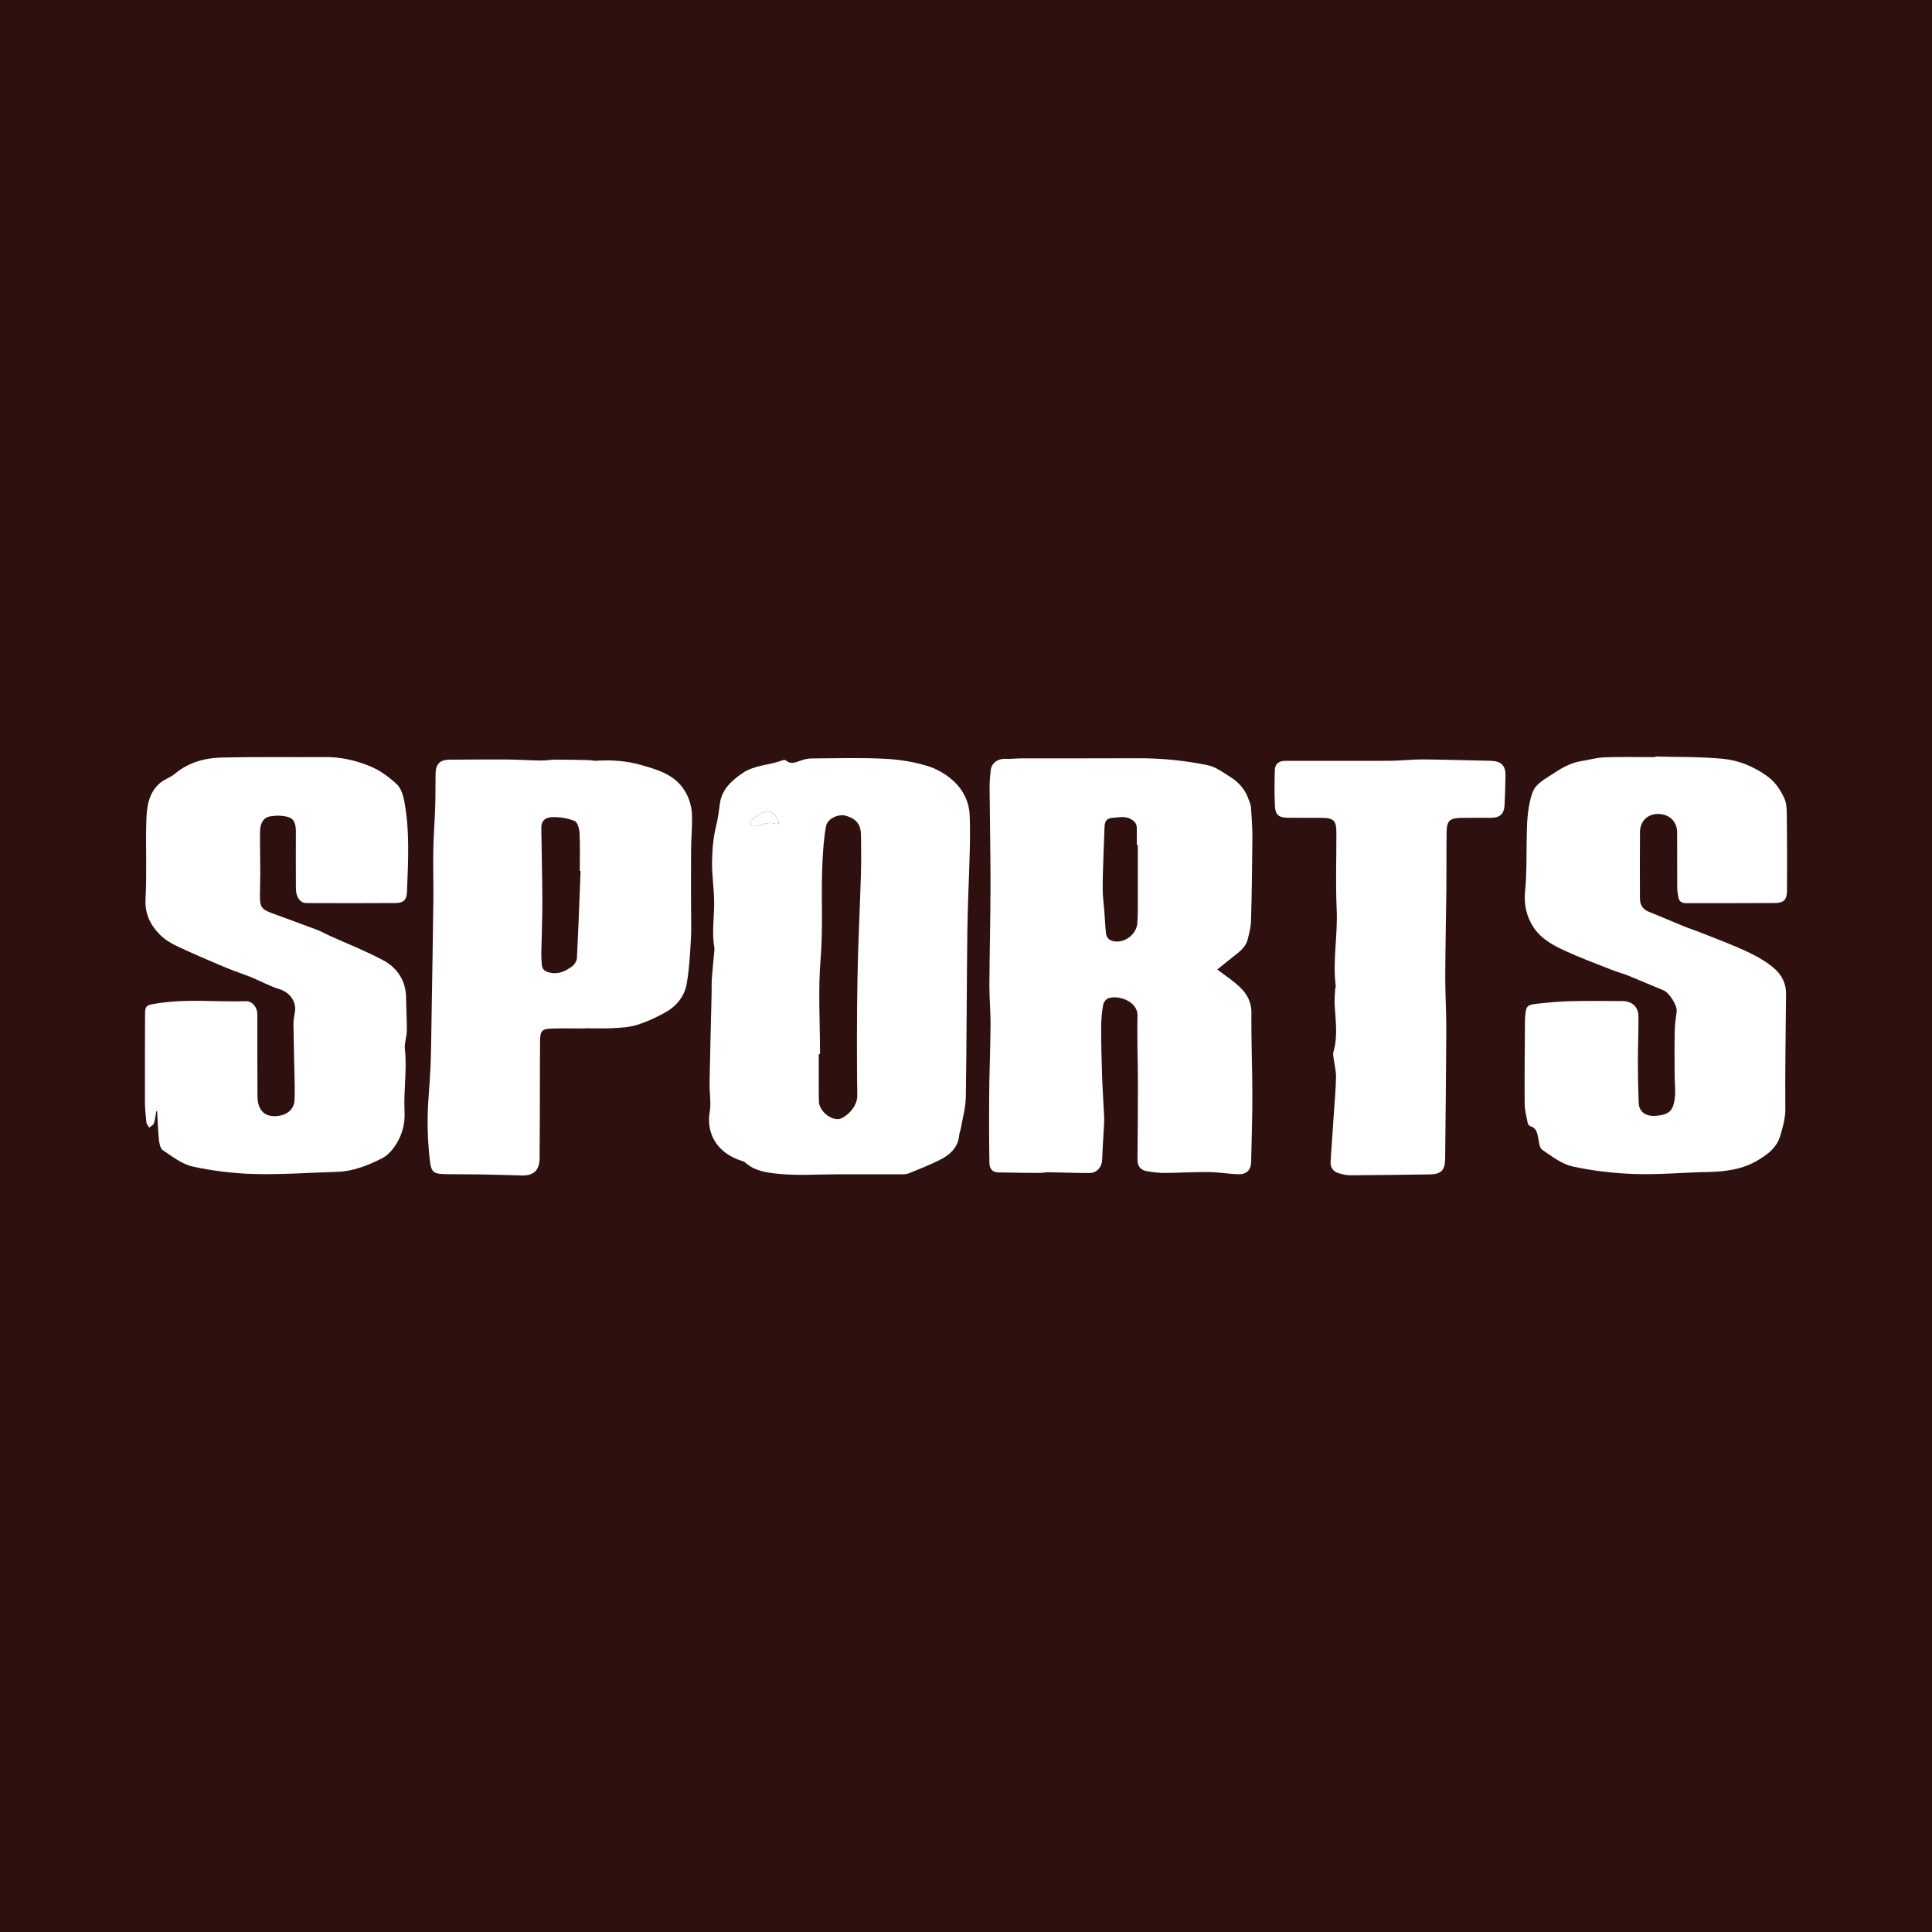
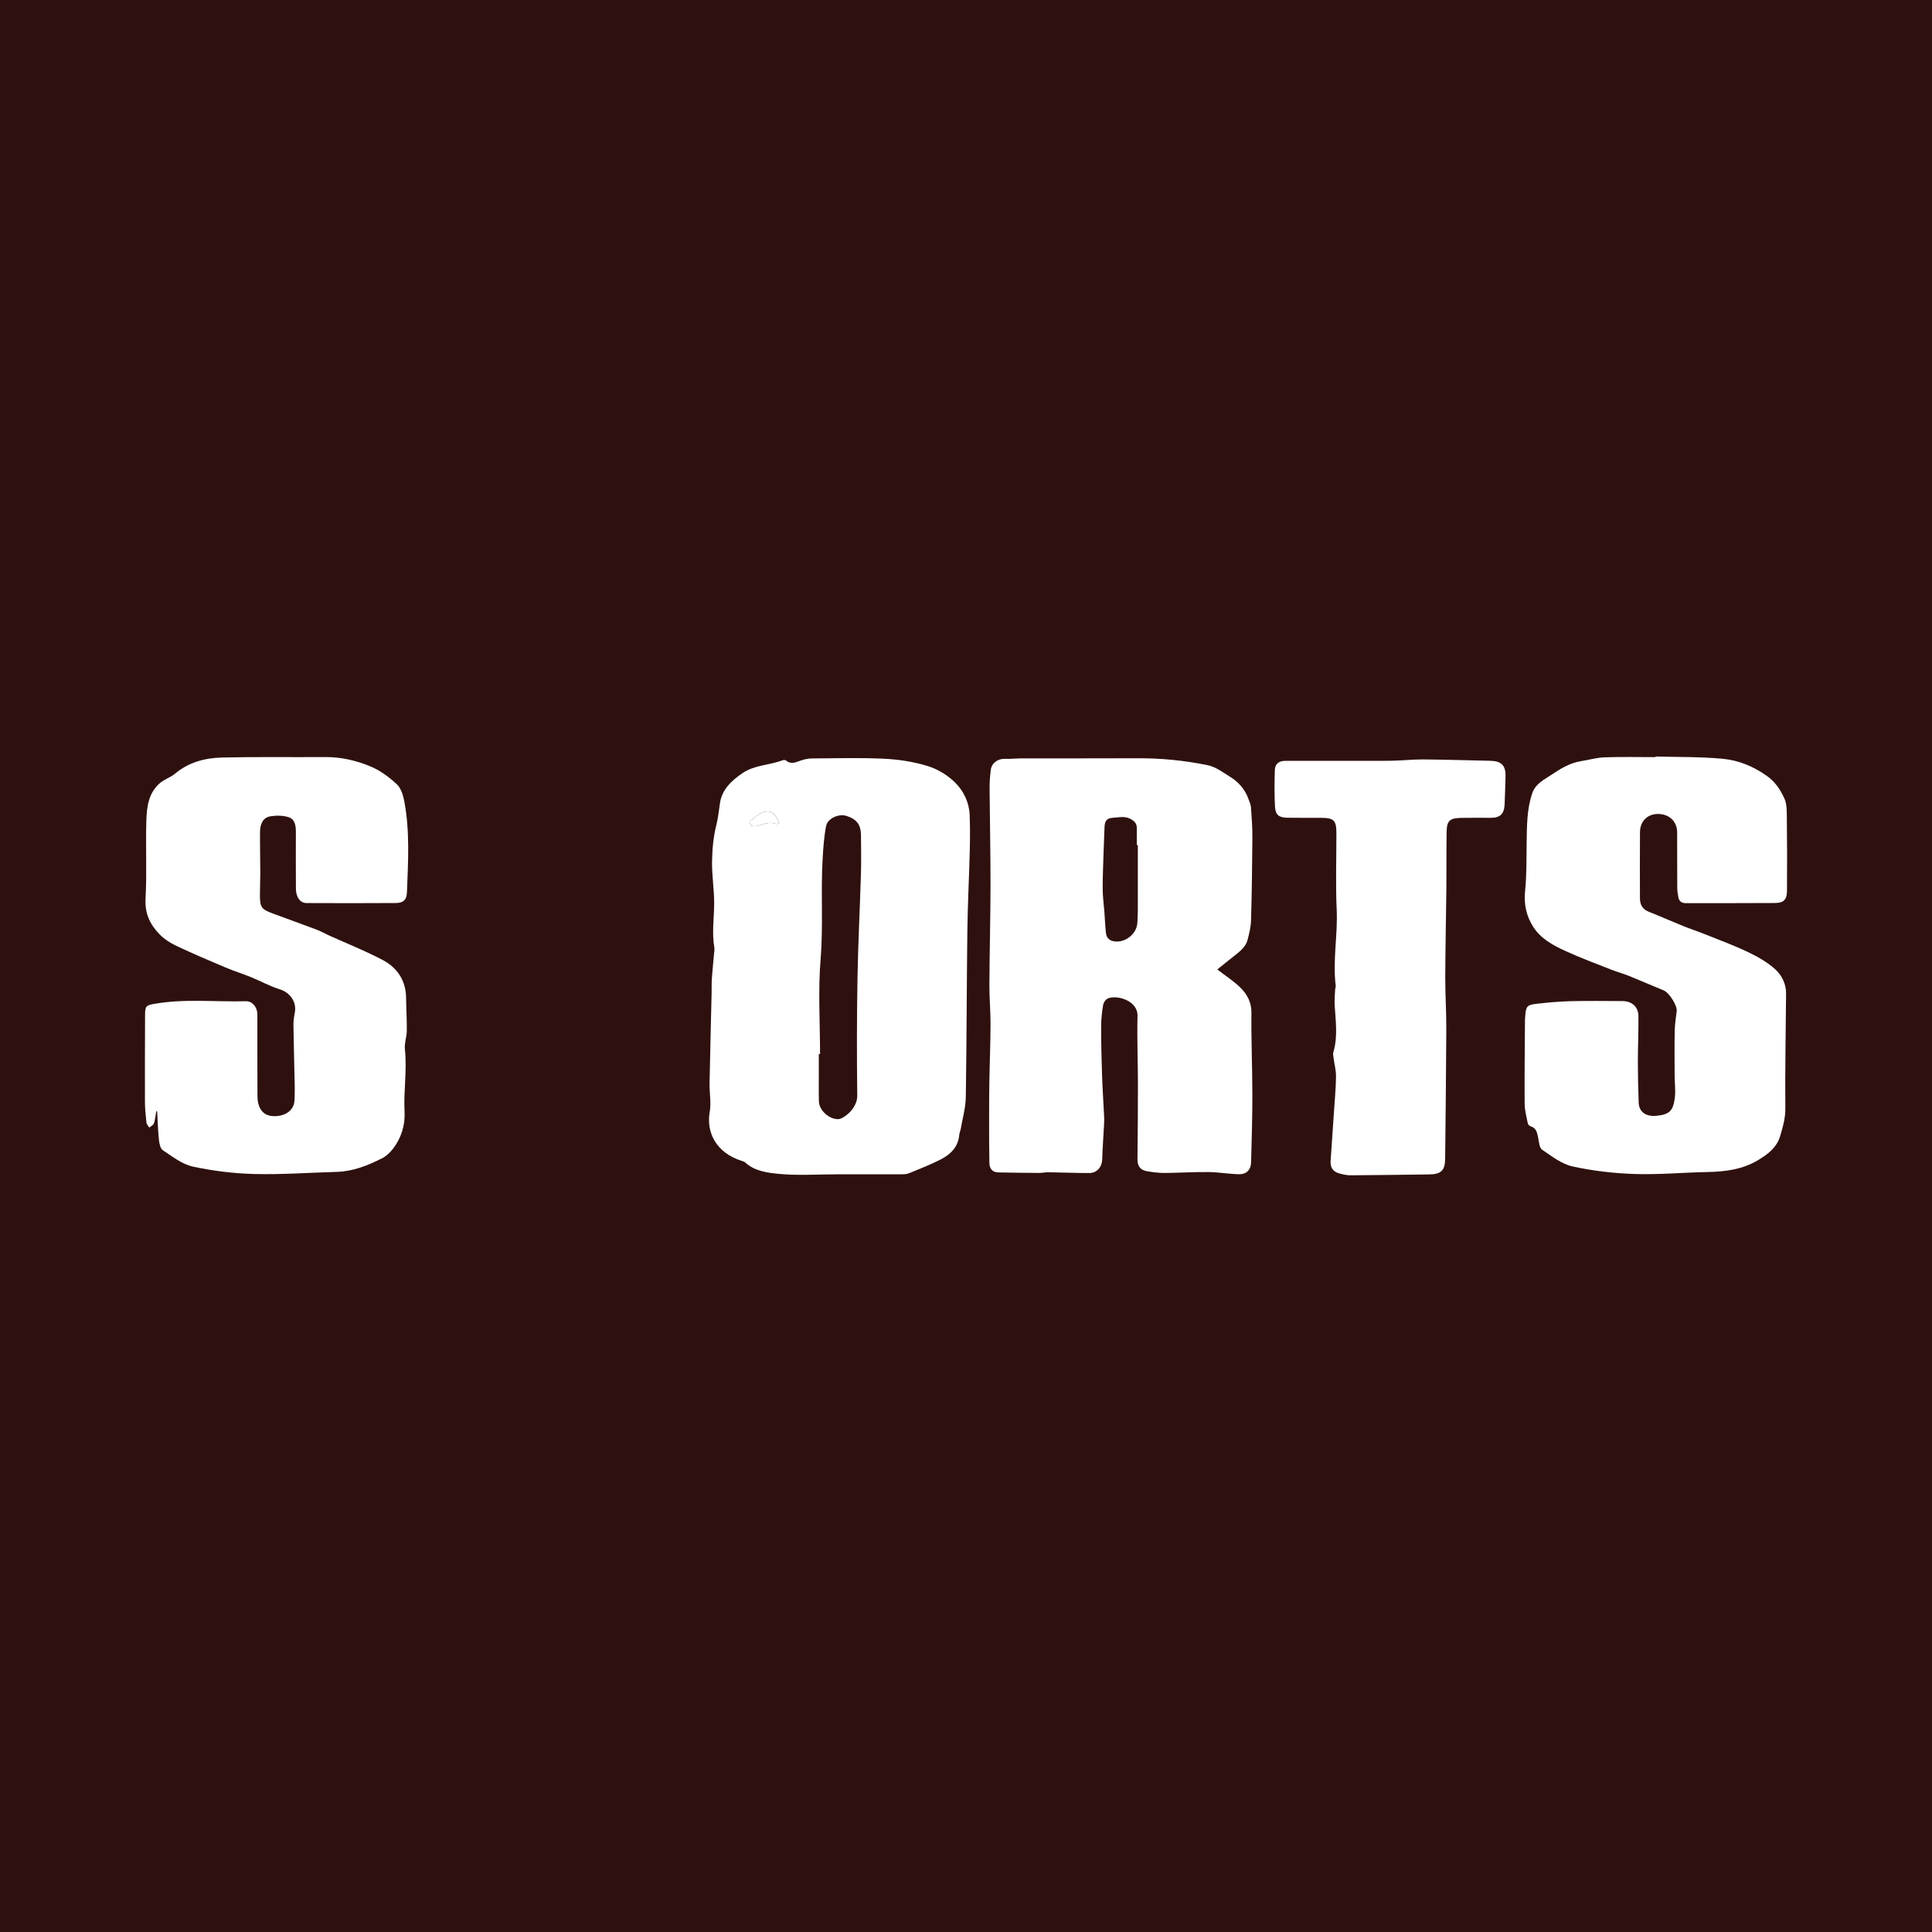
<svg xmlns="http://www.w3.org/2000/svg" version="1.1" id="Layer_1" x="0px" y="0px" width="200px" height="200px" viewBox="0 0 200 200" enable-background="new 0 0 200 200" xml:space="preserve">
  <rect fill="#2E110F" width="200" height="200" />
  <g>
    <path fill="#FFFFFF" d="M126.013,100.358c0.87,0.673,1.719,1.21,2.414,1.902c0.688,0.685,1.132,1.508,1.12,2.598   c-0.032,2.817,0.094,5.636,0.097,8.454c0.003,2.328-0.071,4.656-0.129,6.984c-0.021,0.815-0.476,1.283-1.304,1.26   c-1.042-0.03-2.08-0.216-3.121-0.227c-1.508-0.016-3.016,0.087-4.524,0.095c-0.615,0.003-1.235-0.08-1.843-0.182   c-0.659-0.11-0.978-0.528-0.971-1.218c0.026-2.627,0.05-5.253,0.047-7.88c-0.003-2.329-0.103-4.659-0.043-6.986   c0.04-1.551-2.078-2.192-3.052-1.808c-0.227,0.09-0.463,0.417-0.505,0.667c-0.124,0.733-0.208,1.483-0.208,2.226   c-0.002,1.687,0.036,3.374,0.093,5.06c0.049,1.448,0.151,2.894,0.217,4.341c0.016,0.361-0.008,0.725-0.027,1.086   c-0.057,1.086-0.143,2.17-0.172,3.256c-0.022,0.821-0.531,1.446-1.356,1.446c-1.403,0.001-2.806-0.06-4.209-0.081   c-0.318-0.005-0.637,0.072-0.955,0.071c-1.42-0.009-2.84-0.023-4.26-0.055c-0.608-0.014-0.888-0.42-0.899-0.968   c-0.032-1.533-0.03-3.066-0.03-4.599c0-1.282,0.003-2.564,0.025-3.846c0.035-1.983,0.115-3.966,0.122-5.95   c0.005-1.344-0.125-2.689-0.118-4.033c0.018-3.437,0.111-6.874,0.116-10.311c0.004-3.35-0.072-6.701-0.095-10.051   c-0.004-0.639,0.045-1.282,0.124-1.916c0.089-0.711,0.749-1.166,1.453-1.137c0.594,0.024,1.191-0.051,1.787-0.052   c3.975-0.006,7.95,0.013,11.925-0.01c2.459-0.014,4.897,0.228,7.294,0.721c0.829,0.171,1.59,0.75,2.337,1.215   c0.888,0.552,1.553,1.323,1.896,2.335c0.089,0.261,0.221,0.522,0.239,0.79c0.073,1.043,0.156,2.089,0.149,3.133   c-0.018,2.862-0.059,5.725-0.139,8.587c-0.019,0.67-0.183,1.347-0.355,2.001c-0.233,0.884-0.992,1.35-1.649,1.885   C126.995,99.575,126.482,99.981,126.013,100.358z M117.789,87.48c-0.036,0-0.072-0.001-0.108-0.001c0-0.597,0.006-1.194-0.002-1.79   c-0.006-0.422-0.218-0.667-0.601-0.888c-0.603-0.348-1.201-0.186-1.806-0.152c-0.672,0.038-0.899,0.275-0.931,0.957   c-0.038,0.831-0.07,1.662-0.095,2.493c-0.04,1.318-0.102,2.636-0.097,3.953c0.003,0.786,0.118,1.571,0.177,2.357   c0.054,0.723,0.08,1.448,0.159,2.168c0.066,0.608,0.468,0.866,1.059,0.89c1.062,0.044,2.098-0.825,2.188-1.87   c0.041-0.467,0.053-0.938,0.054-1.407C117.792,91.954,117.789,89.717,117.789,87.48z" />
    <path fill="#FFFFFF" d="M86.485,121.568c-1.964,0-3.941,0.14-5.886-0.052c-1.176-0.117-2.469-0.274-3.445-1.168   c-0.089-0.082-0.221-0.128-0.34-0.165c-2.749-0.856-3.703-3.025-3.347-5.052c0.17-0.97-0.032-2-0.013-3.001   c0.058-3.116,0.141-6.232,0.212-9.348c0.011-0.491-0.01-0.984,0.024-1.474c0.059-0.846,0.151-1.691,0.225-2.536   c0.02-0.234,0.067-0.476,0.029-0.702c-0.261-1.527-0.017-3.05-0.013-4.575c0.004-1.425-0.242-2.852-0.22-4.276   c0.019-1.268,0.13-2.565,0.439-3.788c0.198-0.781,0.266-1.544,0.385-2.321c0.209-1.368,1.161-2.274,2.302-3.059   c1.278-0.878,2.803-0.821,4.163-1.347c0.106-0.041,0.289-0.042,0.365,0.022c0.505,0.428,0.984,0.199,1.498,0.016   c0.375-0.134,0.787-0.226,1.183-0.228c2.494-0.017,4.993-0.091,7.481,0.03c1.522,0.074,3.075,0.313,4.526,0.763   c1.041,0.322,2.086,0.965,2.855,1.738c0.855,0.859,1.422,2.031,1.471,3.318c0.047,1.233,0.043,2.469,0.012,3.703   c-0.07,2.762-0.214,5.522-0.25,8.284c-0.073,5.746-0.069,11.493-0.162,17.238c-0.018,1.09-0.334,2.175-0.521,3.261   c-0.036,0.21-0.138,0.411-0.155,0.62c-0.112,1.369-1.018,2.119-2.128,2.662c-1.004,0.491-2.048,0.903-3.083,1.327   c-0.21,0.086-0.46,0.102-0.692,0.102c-2.305,0.007-4.611,0.004-6.916,0.004C86.485,121.566,86.485,121.567,86.485,121.568z    M84.891,109.111c-0.043,0-0.087,0-0.13,0c0,0.79-0.001,1.58,0,2.371c0.002,0.854-0.013,1.709,0.015,2.562   c0.029,0.905,1.075,1.84,1.991,1.811c0.083-0.003,0.17-0.022,0.248-0.053c0.806-0.322,1.742-1.326,1.729-2.383   c-0.052-4.053-0.047-8.108,0.023-12.16c0.061-3.579,0.249-7.156,0.355-10.734c0.04-1.344,0.018-2.691,0.007-4.036   c-0.009-1.12-0.434-1.68-1.493-2.024c-0.789-0.256-1.959,0.238-2.118,1.046c-0.218,1.109-0.292,2.251-0.359,3.383   c-0.205,3.448,0.077,6.898-0.209,10.36C84.679,102.519,84.891,105.824,84.891,109.111z M80.676,85.219   c-0.394-0.991-0.828-1.378-1.597-1.154c-0.546,0.159-1.003,0.631-1.479,0.992c-0.029,0.022,0.095,0.384,0.204,0.42   c0.204,0.069,0.464,0.065,0.676,0.005c0.608-0.173,1.195-0.44,1.849-0.191C80.408,85.322,80.526,85.253,80.676,85.219z" />
    <path fill="#FFFFFF" d="M16.174,115.047c-0.074,0.417-0.108,0.847-0.24,1.245c-0.059,0.178-0.315,0.291-0.482,0.433   c-0.101-0.17-0.271-0.332-0.291-0.511c-0.08-0.721-0.154-1.447-0.157-2.171c-0.011-3.013,0.003-6.026,0.013-9.039   c0.003-0.838,0.125-0.936,0.925-1.079c3.164-0.565,6.353-0.192,9.53-0.278c0.646-0.018,1.168,0.631,1.169,1.346   c0.006,2.842-0.009,5.685,0.011,8.527c0.007,0.972,0.405,1.761,1.212,1.96c0.972,0.24,2.578-0.141,2.627-1.622   c0.016-0.47,0.028-0.94,0.019-1.41c-0.042-2.109-0.101-4.218-0.132-6.328c-0.006-0.423,0.055-0.853,0.137-1.269   c0.224-1.134-0.487-2.114-1.596-2.455c-0.999-0.307-1.929-0.833-2.903-1.229c-0.887-0.361-1.805-0.647-2.686-1.019   c-1.701-0.718-3.4-1.443-5.07-2.23c-0.623-0.293-1.24-0.689-1.72-1.176c-0.996-1.009-1.56-2.163-1.474-3.711   c0.148-2.685,0.002-5.384,0.083-8.075c0.043-1.421,0.222-2.881,1.415-3.897c0.459-0.391,1.089-0.58,1.552-0.967   c1.415-1.184,3.101-1.632,4.86-1.673c3.567-0.083,7.137-0.022,10.706-0.048c1.632-0.012,3.2,0.359,4.67,0.969   c0.998,0.414,1.928,1.105,2.726,1.846c0.439,0.408,0.661,1.154,0.779,1.785c0.581,3.108,0.392,6.249,0.27,9.382   c-0.032,0.806-0.364,1.123-1.178,1.128c-3.077,0.02-6.154,0.017-9.232,0.003c-0.645-0.003-1.079-0.617-1.084-1.488   c-0.012-1.966-0.011-3.932-0.004-5.898c0.002-0.637-0.109-1.296-0.743-1.5c-0.576-0.185-1.257-0.195-1.863-0.099   c-0.872,0.137-1.098,0.875-1.105,1.644c-0.013,1.431,0.025,2.862,0.027,4.293c0.001,0.768-0.041,1.536-0.038,2.304   c0.004,1.154,0.169,1.39,1.238,1.788c1.55,0.578,3.107,1.134,4.654,1.719c0.435,0.165,0.843,0.401,1.269,0.594   c1.853,0.839,3.754,1.589,5.549,2.538c1.514,0.801,2.407,2.13,2.422,3.936c0.01,1.131,0.087,2.262,0.073,3.392   c-0.008,0.633-0.264,1.277-0.198,1.893c0.235,2.171-0.145,4.33-0.034,6.497c0.071,1.384-0.333,2.672-1.166,3.782   c-0.311,0.414-0.73,0.809-1.188,1.04c-1.468,0.739-2.989,1.347-4.674,1.394c-2.836,0.078-5.674,0.291-8.505,0.22   c-2.139-0.054-4.302-0.317-6.392-0.771c-1.108-0.241-2.114-1.042-3.1-1.692c-0.265-0.175-0.363-0.712-0.404-1.097   c-0.102-0.971-0.127-1.95-0.182-2.927C16.238,115.047,16.206,115.047,16.174,115.047z" />
    <path fill="#FFFFFF" d="M171.372,78.314c2.327,0.066,4.664,0.017,6.976,0.237c1.64,0.156,3.168,0.781,4.571,1.781   c0.88,0.627,1.386,1.435,1.796,2.312c0.264,0.566,0.25,1.289,0.258,1.942c0.03,2.543,0.034,5.086,0.016,7.629   c-0.007,0.921-0.336,1.257-1.248,1.264c-3.077,0.023-6.154,0.008-9.232,0.016c-0.439,0.001-0.689-0.206-0.765-0.615   c-0.063-0.333-0.114-0.674-0.116-1.012c-0.012-1.902,0-3.804-0.011-5.706c-0.006-1.12-0.797-1.88-1.945-1.901   c-1.098-0.02-1.891,0.73-1.901,1.872c-0.02,2.286-0.009,4.573-0.004,6.86c0.001,0.657,0.264,1.134,0.916,1.393   c1.193,0.474,2.367,0.994,3.556,1.476c0.687,0.279,1.395,0.506,2.083,0.782c1.539,0.617,3.102,1.188,4.597,1.898   c1.011,0.48,2.027,1.052,2.849,1.795c0.673,0.608,1.133,1.509,1.126,2.506c-0.028,3.97-0.114,7.94-0.077,11.909   c0.01,1.022-0.258,1.916-0.537,2.855c-0.361,1.213-1.291,1.884-2.267,2.478c-1.612,0.981-3.422,1.21-5.282,1.244   c-2.496,0.045-4.995,0.285-7.484,0.204c-2.162-0.07-4.346-0.321-6.456-0.784c-1.129-0.248-2.16-1.057-3.153-1.734   c-0.286-0.195-0.317-0.803-0.406-1.234c-0.107-0.517-0.186-1.013-0.799-1.193c-0.117-0.034-0.255-0.195-0.279-0.317   c-0.131-0.668-0.318-1.342-0.323-2.015c-0.02-2.863,0.016-5.726,0.033-8.59c0.001-0.171,0.015-0.342,0.028-0.512   c0.076-0.973,0.188-1.131,1.173-1.242c1.163-0.131,2.333-0.241,3.502-0.27c1.794-0.044,3.59-0.016,5.385-0.01   c0.98,0.003,1.649,0.589,1.658,1.556c0.016,1.579-0.059,3.159-0.059,4.739c0,1.406,0.031,2.814,0.085,4.219   c0.043,1.119,0.955,1.444,1.783,1.367c1.382-0.129,1.792-0.494,1.959-1.882c0.09-0.744-0.017-1.511-0.02-2.268   c-0.006-1.532-0.023-3.065,0.007-4.597c0.014-0.696,0.111-1.393,0.205-2.084c0.078-0.577-0.772-1.925-1.358-2.162   c-1.198-0.485-2.379-1.009-3.578-1.493c-0.613-0.247-1.256-0.419-1.87-0.662c-1.581-0.625-3.178-1.216-4.722-1.924   c-1.275-0.584-2.543-1.267-3.325-2.497c-0.711-1.118-0.982-2.343-0.84-3.717c0.17-1.644,0.132-3.311,0.16-4.968   c0.03-1.749,0.012-3.509,0.595-5.183c0.327-0.938,1.223-1.375,1.998-1.89c0.936-0.623,1.889-1.212,3.032-1.392   c0.818-0.129,1.629-0.368,2.449-0.397c1.75-0.062,3.504-0.019,5.256-0.019C171.371,78.358,171.371,78.336,171.372,78.314z" />
-     <path fill="#FFFFFF" d="M60.582,106.467c-1.132,0-2.265-0.024-3.397,0.007c-1.084,0.03-1.261,0.212-1.277,1.3   c-0.025,1.666-0.013,3.333-0.019,5c-0.008,2.387-0.008,4.774-0.03,7.161c-0.011,1.22-0.642,1.788-1.851,1.749   c-1.47-0.047-2.941-0.084-4.412-0.11c-1.167-0.02-2.336-0.001-3.503-0.027c-1.165-0.026-1.447-0.179-1.583-1.315   c-0.179-1.498-0.26-3.018-0.241-4.527c0.022-1.767,0.228-3.53,0.298-5.297c0.073-1.835,0.086-3.672,0.116-5.508   c0.063-3.886,0.131-7.772,0.177-11.659c0.021-1.767-0.035-3.535-0.003-5.301c0.026-1.464,0.147-2.927,0.195-4.391   c0.037-1.152,0.026-2.306,0.038-3.46c0.011-0.988,0.453-1.441,1.431-1.447c2.001-0.012,4.003-0.032,6.004-0.018   c1.145,0.008,2.29,0.09,3.435,0.106c0.529,0.007,1.06-0.092,1.59-0.093c1.123-0.002,2.246,0.025,3.368,0.049   c0.276,0.006,0.553,0.085,0.826,0.067c1.591-0.105,3.186,0.017,4.693,0.457c1.564,0.456,3.205,0.914,4.252,2.363   c0.646,0.895,0.943,1.914,0.954,2.997c0.012,1.129-0.092,2.259-0.103,3.389c-0.019,1.923-0.005,3.846-0.005,5.769   c0,1.169,0.053,2.342-0.013,3.507c-0.088,1.551-0.17,3.115-0.442,4.64c-0.241,1.354-1.141,2.37-2.353,3.015   c-0.897,0.478-1.834,0.917-2.802,1.213c-0.782,0.239-1.635,0.286-2.461,0.332c-0.958,0.053-1.922,0.012-2.883,0.012   C60.582,106.455,60.582,106.461,60.582,106.467z M60.102,90.163c-0.028-0.001-0.056-0.002-0.083-0.003   c0-1.303,0.042-2.608-0.023-3.907c-0.022-0.445-0.206-1.137-0.504-1.261c-0.703-0.291-1.522-0.423-2.289-0.403   c-0.818,0.02-1.173,0.444-1.166,1.079c0.029,2.561,0.1,5.122,0.106,7.683c0.004,1.789-0.075,3.577-0.108,5.366   c-0.007,0.362,0.03,0.724,0.047,1.086c0.027,0.562,0.331,0.78,0.882,0.893c0.895,0.184,1.6-0.174,2.257-0.654   c0.25-0.183,0.487-0.56,0.503-0.86C59.876,96.176,59.982,93.169,60.102,90.163z" />
    <path fill="#FFFFFF" d="M138.67,78.76c1.795-0.001,3.589,0.017,5.383-0.007c1.087-0.015,2.173-0.147,3.259-0.138   c2.319,0.018,4.637,0.098,6.956,0.142c1.128,0.021,1.603,0.469,1.582,1.565c-0.019,1-0.049,2.001-0.097,3   c-0.046,0.943-0.474,1.335-1.416,1.338c-1.026,0.003-2.052-0.014-3.077,0.007c-1.199,0.024-1.49,0.295-1.508,1.484   c-0.029,1.965-0.005,3.931-0.025,5.897c-0.032,3.03-0.105,6.059-0.115,9.088c-0.006,1.793,0.116,3.587,0.109,5.38   c-0.018,4.486-0.075,8.972-0.12,13.458c-0.012,1.191-0.432,1.587-1.647,1.601c-2.71,0.031-5.42,0.077-8.13,0.091   c-0.419,0.002-0.85-0.093-1.254-0.216c-0.61-0.185-0.871-0.634-0.825-1.277c0.121-1.676,0.232-3.353,0.343-5.03   c0.081-1.228,0.2-2.455,0.216-3.683c0.009-0.643-0.171-1.289-0.254-1.935c-0.027-0.206-0.072-0.432-0.016-0.622   c0.478-1.623,0.22-3.258,0.128-4.893c-0.029-0.525,0.027-1.055,0.052-1.582c0.006-0.127,0.073-0.256,0.058-0.377   c-0.326-2.639,0.224-5.265,0.101-7.908c-0.121-2.623-0.025-5.256-0.03-7.884c-0.002-1.343-0.257-1.592-1.612-1.598   c-1.154-0.005-2.308,0.009-3.462-0.009c-0.879-0.014-1.238-0.29-1.284-1.162c-0.066-1.257-0.053-2.521-0.015-3.78   c0.019-0.627,0.424-0.944,1.057-0.946C134.909,78.757,136.789,78.761,138.67,78.76z" />
    <path fill="#FFFFFF" d="M80.676,85.219c-0.15,0.034-0.268,0.103-0.348,0.072c-0.654-0.249-1.241,0.018-1.849,0.191   c-0.212,0.06-0.472,0.065-0.676-0.005c-0.109-0.037-0.233-0.398-0.204-0.42c0.476-0.36,0.934-0.833,1.479-0.992   C79.848,83.842,80.281,84.229,80.676,85.219z" />
  </g>
</svg>